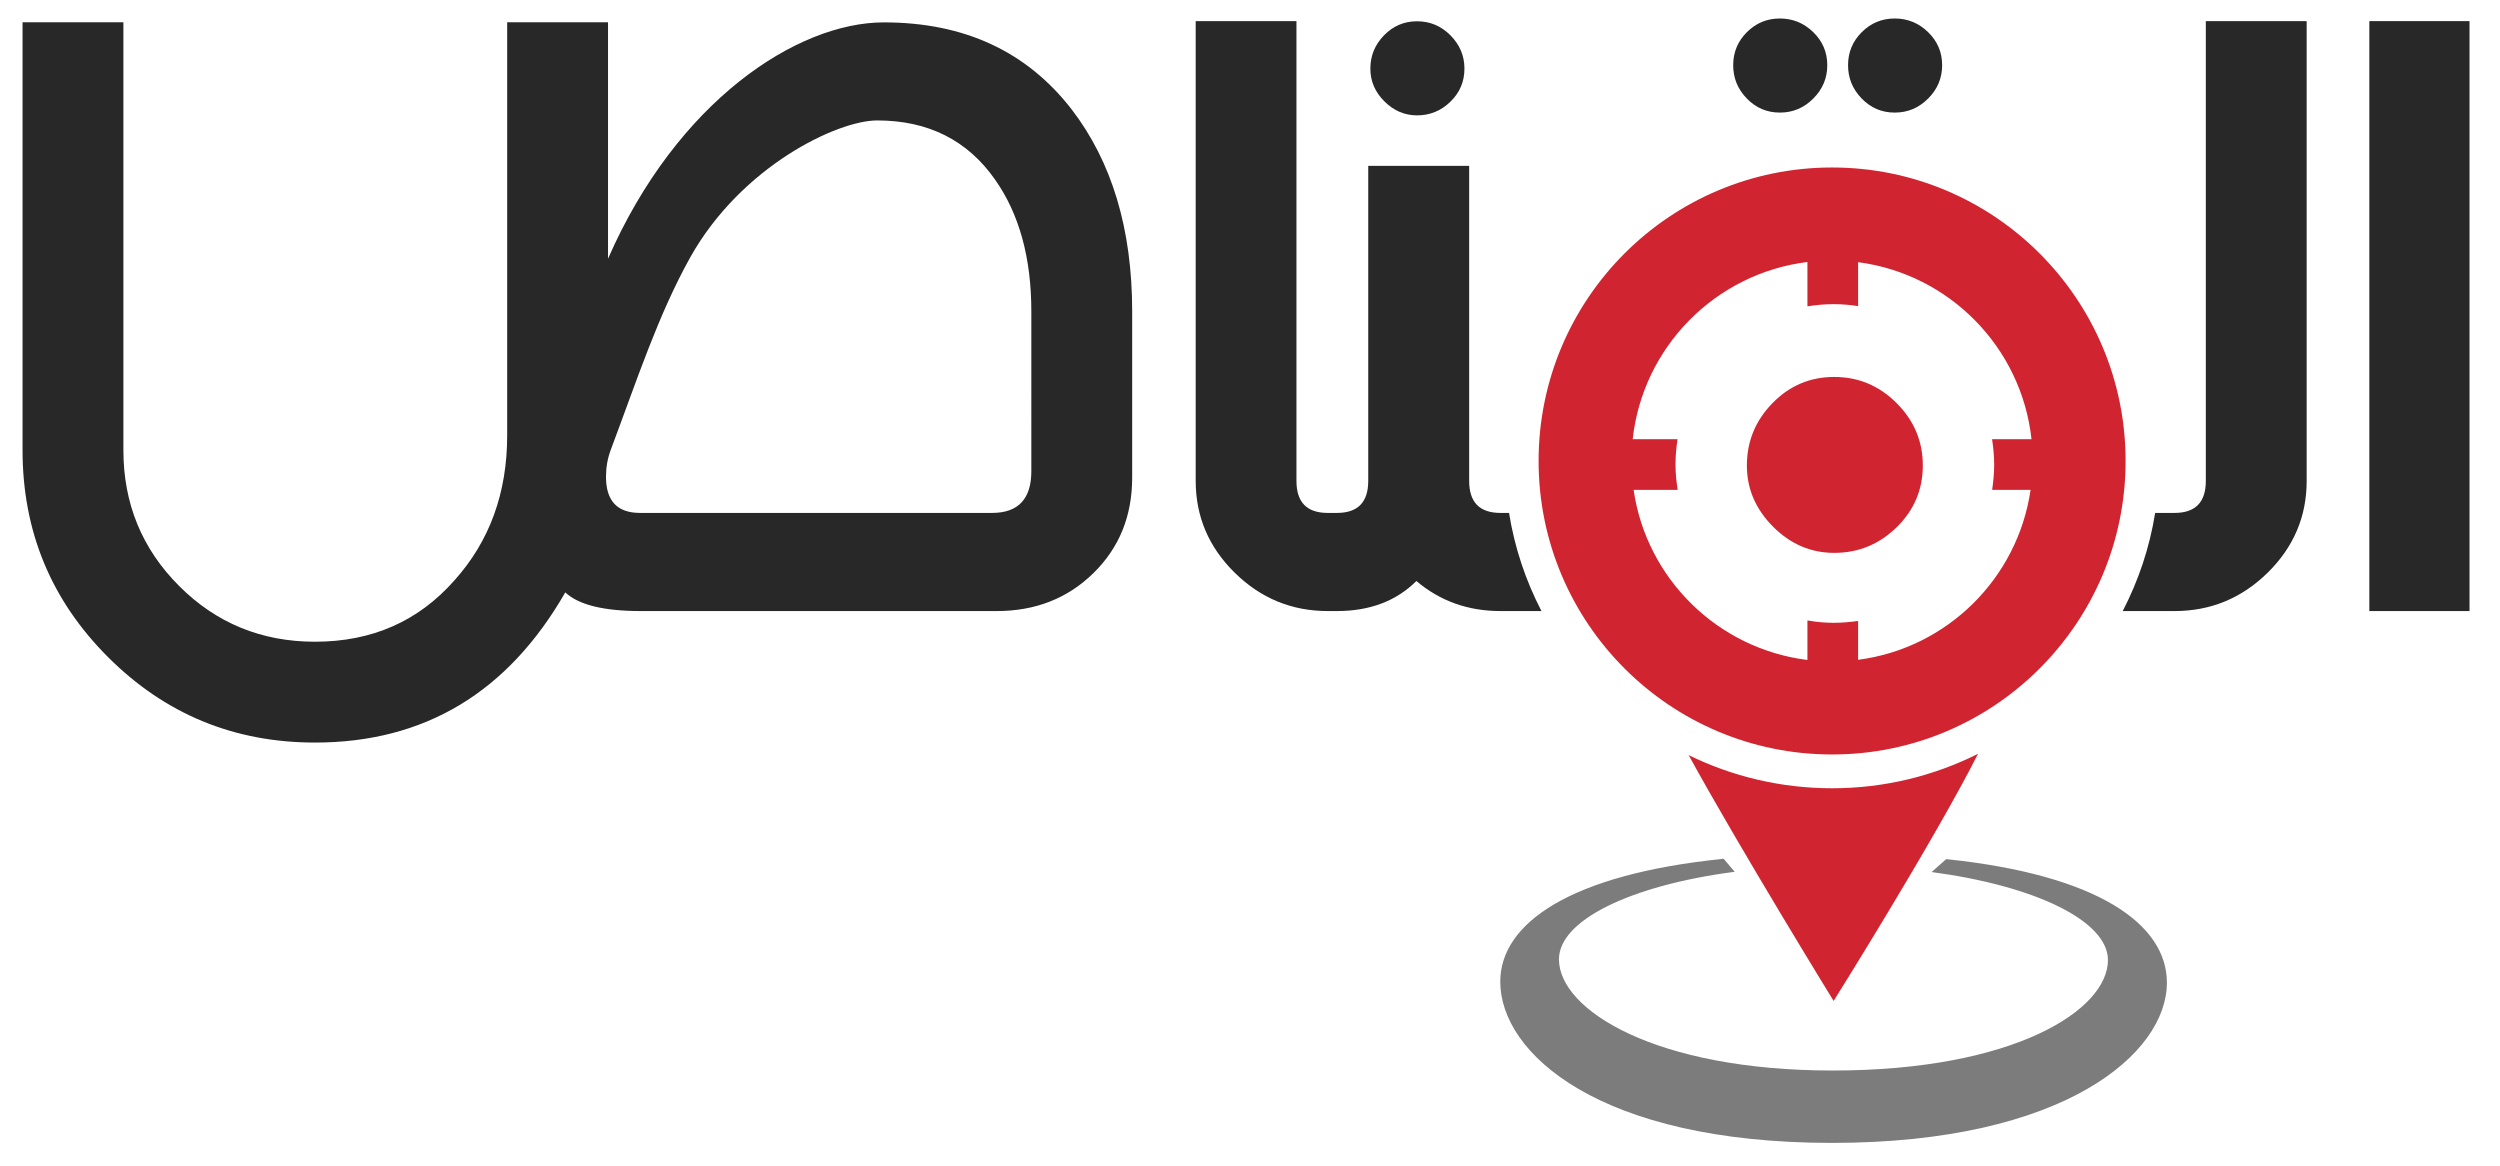
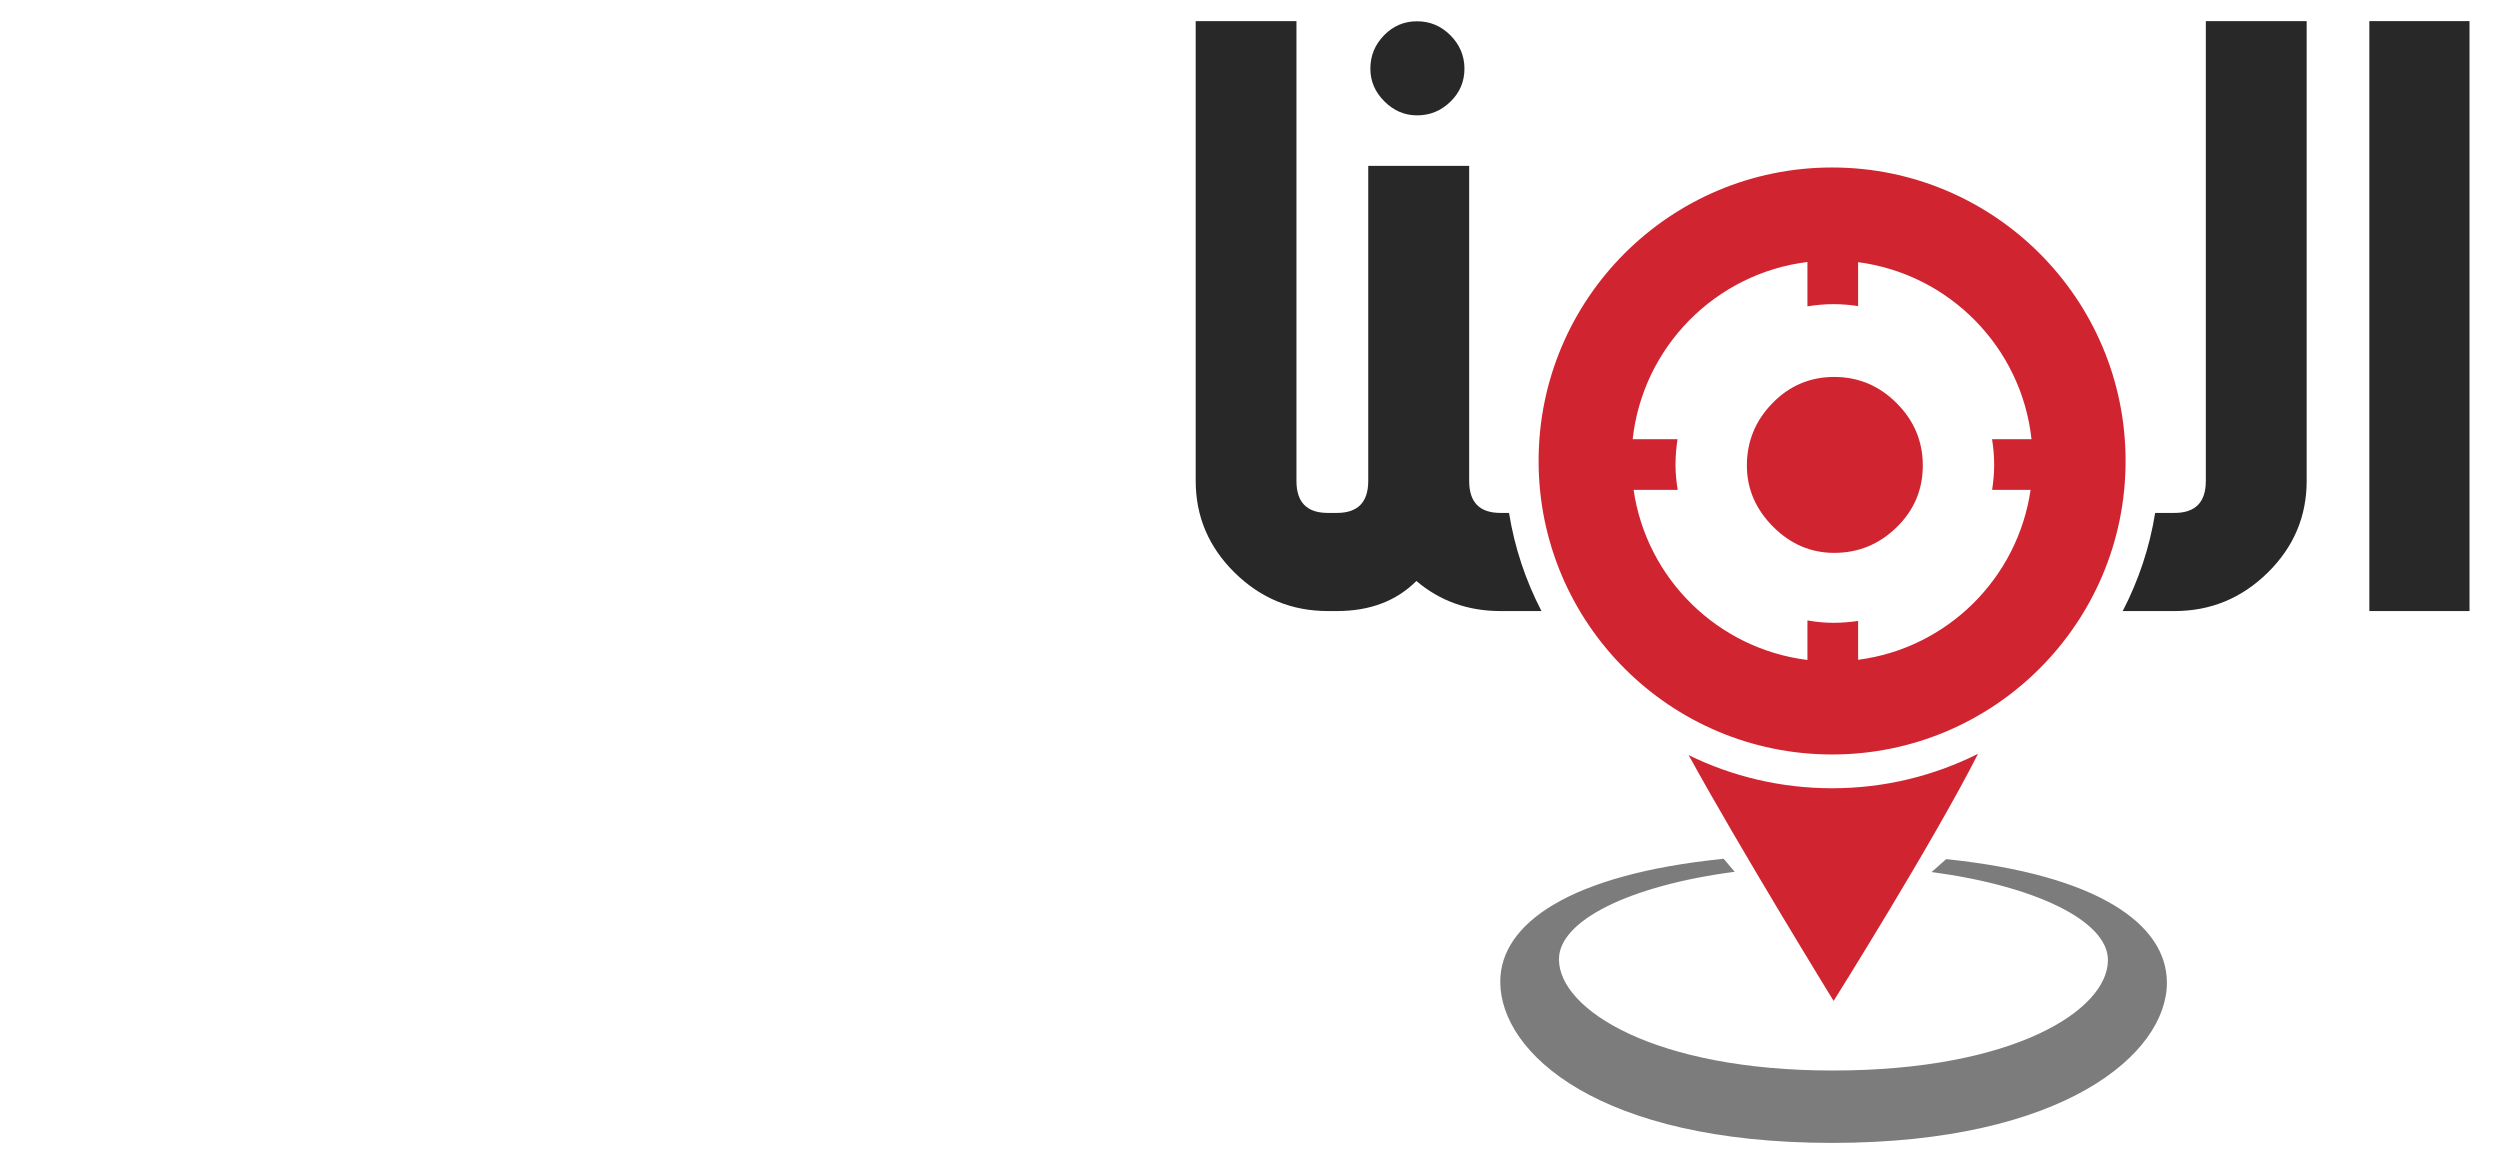
<svg xmlns="http://www.w3.org/2000/svg" version="1.1" id="Layer_1" x="0px" y="0px" viewBox="0 0 296 138" style="enable-background:new 0 0 296 138;" xml:space="preserve">
  <style type="text/css">
	.st0{fill:none;}
	.st1{fill:#282828;}
	.st2{fill:#D12431;}
	.st3{fill:#7C7C7C;}
</style>
-   <path class="st0" d="M103.85,14.26c-4.69,0-16.06,5.4-22.12,16.2c-3.79,6.8-6.27,14.41-9.43,22.84c-0.37,1-0.55,2.05-0.55,3.16  c0,2.85,1.34,4.27,4.03,4.27h41.68c3.1,0,4.66-1.66,4.65-4.97V36.87c0-6.32-1.42-11.51-4.27-15.57  C114.57,16.61,109.91,14.26,103.85,14.26z" />
-   <path class="st1" d="M104.65,2.65c-10.28,0-24.5,9.33-32.66,27.98V2.64H60.05v48.92c0,6.8-2.08,12.52-6.24,17.15  c-4.27,4.85-9.77,7.27-16.52,7.27c-6.32,0-11.69-2.2-16.08-6.6c-4.4-4.4-6.6-9.76-6.6-16.08V2.64H2.67V53.3  c0,9.59,3.37,17.76,10.12,24.5c6.74,6.74,14.91,10.12,24.5,10.12c12.96,0,22.84-5.93,29.64-17.78c1.58,1.48,4.56,2.21,8.93,2.21  h42.15c4.58,0,8.4-1.5,11.46-4.5s4.58-6.77,4.58-11.3V36.87c0-9.75-2.4-17.73-7.19-23.95C121.54,6.07,114.14,2.65,104.65,2.65z   M122.11,55.76c0.01,3.31-1.55,4.97-4.65,4.97H75.78c-2.69,0-4.03-1.42-4.03-4.27c0-1.11,0.18-2.16,0.55-3.16  c3.16-8.43,5.64-16.04,9.43-22.84c6.06-10.8,17.43-16.2,22.12-16.2c6.06,0,10.72,2.35,13.99,7.04c2.85,4.06,4.27,9.25,4.27,15.57  V55.76z" />
  <path class="st1" d="M167.78,13.66c1.53,0,2.84-0.54,3.95-1.62c1.11-1.08,1.66-2.38,1.66-3.91c0-1.53-0.56-2.84-1.66-3.95  c-1.11-1.11-2.42-1.66-3.95-1.66c-1.53,0-2.83,0.55-3.91,1.66s-1.62,2.42-1.62,3.95c0,1.47,0.55,2.77,1.66,3.87  C165.02,13.11,166.31,13.66,167.78,13.66z" />
  <path class="st1" d="M178.67,60.73h-1.01c-2.48,0-3.71-1.26-3.71-3.79v-37.3H162v37.3c0,2.53-1.24,3.79-3.71,3.79H158h-0.5h-0.29  c-2.48,0-3.71-1.26-3.71-3.79V2.5h-11.93v54.44c0,4.21,1.54,7.84,4.62,10.87c3.08,3.03,6.76,4.54,11.03,4.54h0.28h0.5h0.29  c3.9,0,7.04-1.19,9.41-3.56c2.79,2.37,6.11,3.56,9.96,3.56h4.85C180.65,68.76,179.33,64.86,178.67,60.73z" />
-   <path class="st1" d="M261.17,2.5v54.44c0,2.53-1.24,3.79-3.71,3.79h-2.29c-0.66,4.13-1.98,8.03-3.84,11.62h6.13  c4.27,0,7.94-1.51,11.03-4.54c3.08-3.03,4.62-6.65,4.62-10.87V2.5h-0.01H261.17z" />
+   <path class="st1" d="M261.17,2.5v54.44c0,2.53-1.24,3.79-3.71,3.79h-2.29c-0.66,4.13-1.98,8.03-3.84,11.62h6.13  c4.27,0,7.94-1.51,11.03-4.54c3.08-3.03,4.62-6.65,4.62-10.87V2.5H261.17z" />
  <rect x="280.53" y="2.5" class="st1" width="11.86" height="69.85" />
-   <path class="st1" d="M224.34,13.33c1.53,0,2.84-0.55,3.95-1.66c1.11-1.11,1.66-2.42,1.66-3.95c0-1.53-0.55-2.83-1.66-3.91  c-1.11-1.08-2.42-1.62-3.95-1.62c-1.53,0-2.83,0.54-3.91,1.62s-1.62,2.38-1.62,3.91c0,1.53,0.54,2.85,1.62,3.95  C221.5,12.78,222.81,13.33,224.34,13.33z" />
-   <path class="st1" d="M210.74,13.33c1.53,0,2.84-0.55,3.95-1.66c1.11-1.11,1.66-2.42,1.66-3.95c0-1.53-0.55-2.83-1.66-3.91  s-2.42-1.62-3.95-1.62c-1.53,0-2.83,0.54-3.91,1.62s-1.62,2.38-1.62,3.91c0,1.53,0.54,2.85,1.62,3.95  C207.91,12.78,209.21,13.33,210.74,13.33z" />
  <path class="st2" d="M199.94,89.41c6.05,11.04,17.16,29.1,17.16,29.1s11.8-18.81,17.1-29.26c-5.21,2.61-11.07,4.08-17.28,4.08  C210.83,93.33,205.07,91.92,199.94,89.41z" />
  <g>
    <path class="st2" d="M216.92,19.83c-19.2,0-34.75,15.56-34.75,34.75s15.56,34.75,34.75,34.75s34.75-15.56,34.75-34.75   S236.11,19.83,216.92,19.83z M220,78.12v-4.6c-0.94,0.13-1.9,0.22-2.89,0.22c-1.07,0-2.1-0.1-3.11-0.28v4.68   c-10.6-1.31-19.06-9.61-20.58-20.14h5.22c-0.16-0.97-0.26-1.96-0.26-2.99c0-1.03,0.09-2.03,0.24-3.01h-5.31   c1.19-10.93,9.81-19.64,20.69-20.98v5.25c1.01-0.16,2.04-0.26,3.11-0.26c0.99,0,1.95,0.09,2.89,0.23v-5.2   c10.81,1.41,19.35,10.09,20.53,20.96h-4.67c0.15,0.98,0.25,1.98,0.25,3.01c0,1.03-0.1,2.02-0.24,2.99h4.55   C238.9,68.48,230.53,76.76,220,78.12z" />
    <path class="st2" d="M217.17,44.63c-2.86,0-5.3,1.04-7.31,3.1c-2.02,2.07-3.03,4.53-3.03,7.39c0,2.76,1.04,5.17,3.1,7.24   c2.07,2.07,4.48,3.1,7.24,3.1c2.86,0,5.32-1.01,7.39-3.03c2.07-2.02,3.1-4.46,3.1-7.32c0-2.85-1.03-5.31-3.1-7.38   S220.03,44.63,217.17,44.63z" />
  </g>
  <path class="st3" d="M228.7,103.25c12.39,1.65,20.88,5.82,20.88,10.42c0,5.94-11.17,13.08-32.58,13.08c-21,0-32.42-7.17-32.42-13.17  c0-4.61,8.43-8.74,20.81-10.36l-1.31-1.54c-18.16,1.83-26.45,7.64-26.45,14.55c0,8.47,11.69,19.09,39.28,19.09  c27.5,0,39.65-10.59,39.65-18.97c0-6.88-8.06-12.75-26.13-14.63L228.7,103.25z" />
  <path class="st0" d="M235.86,84.08" />
</svg>